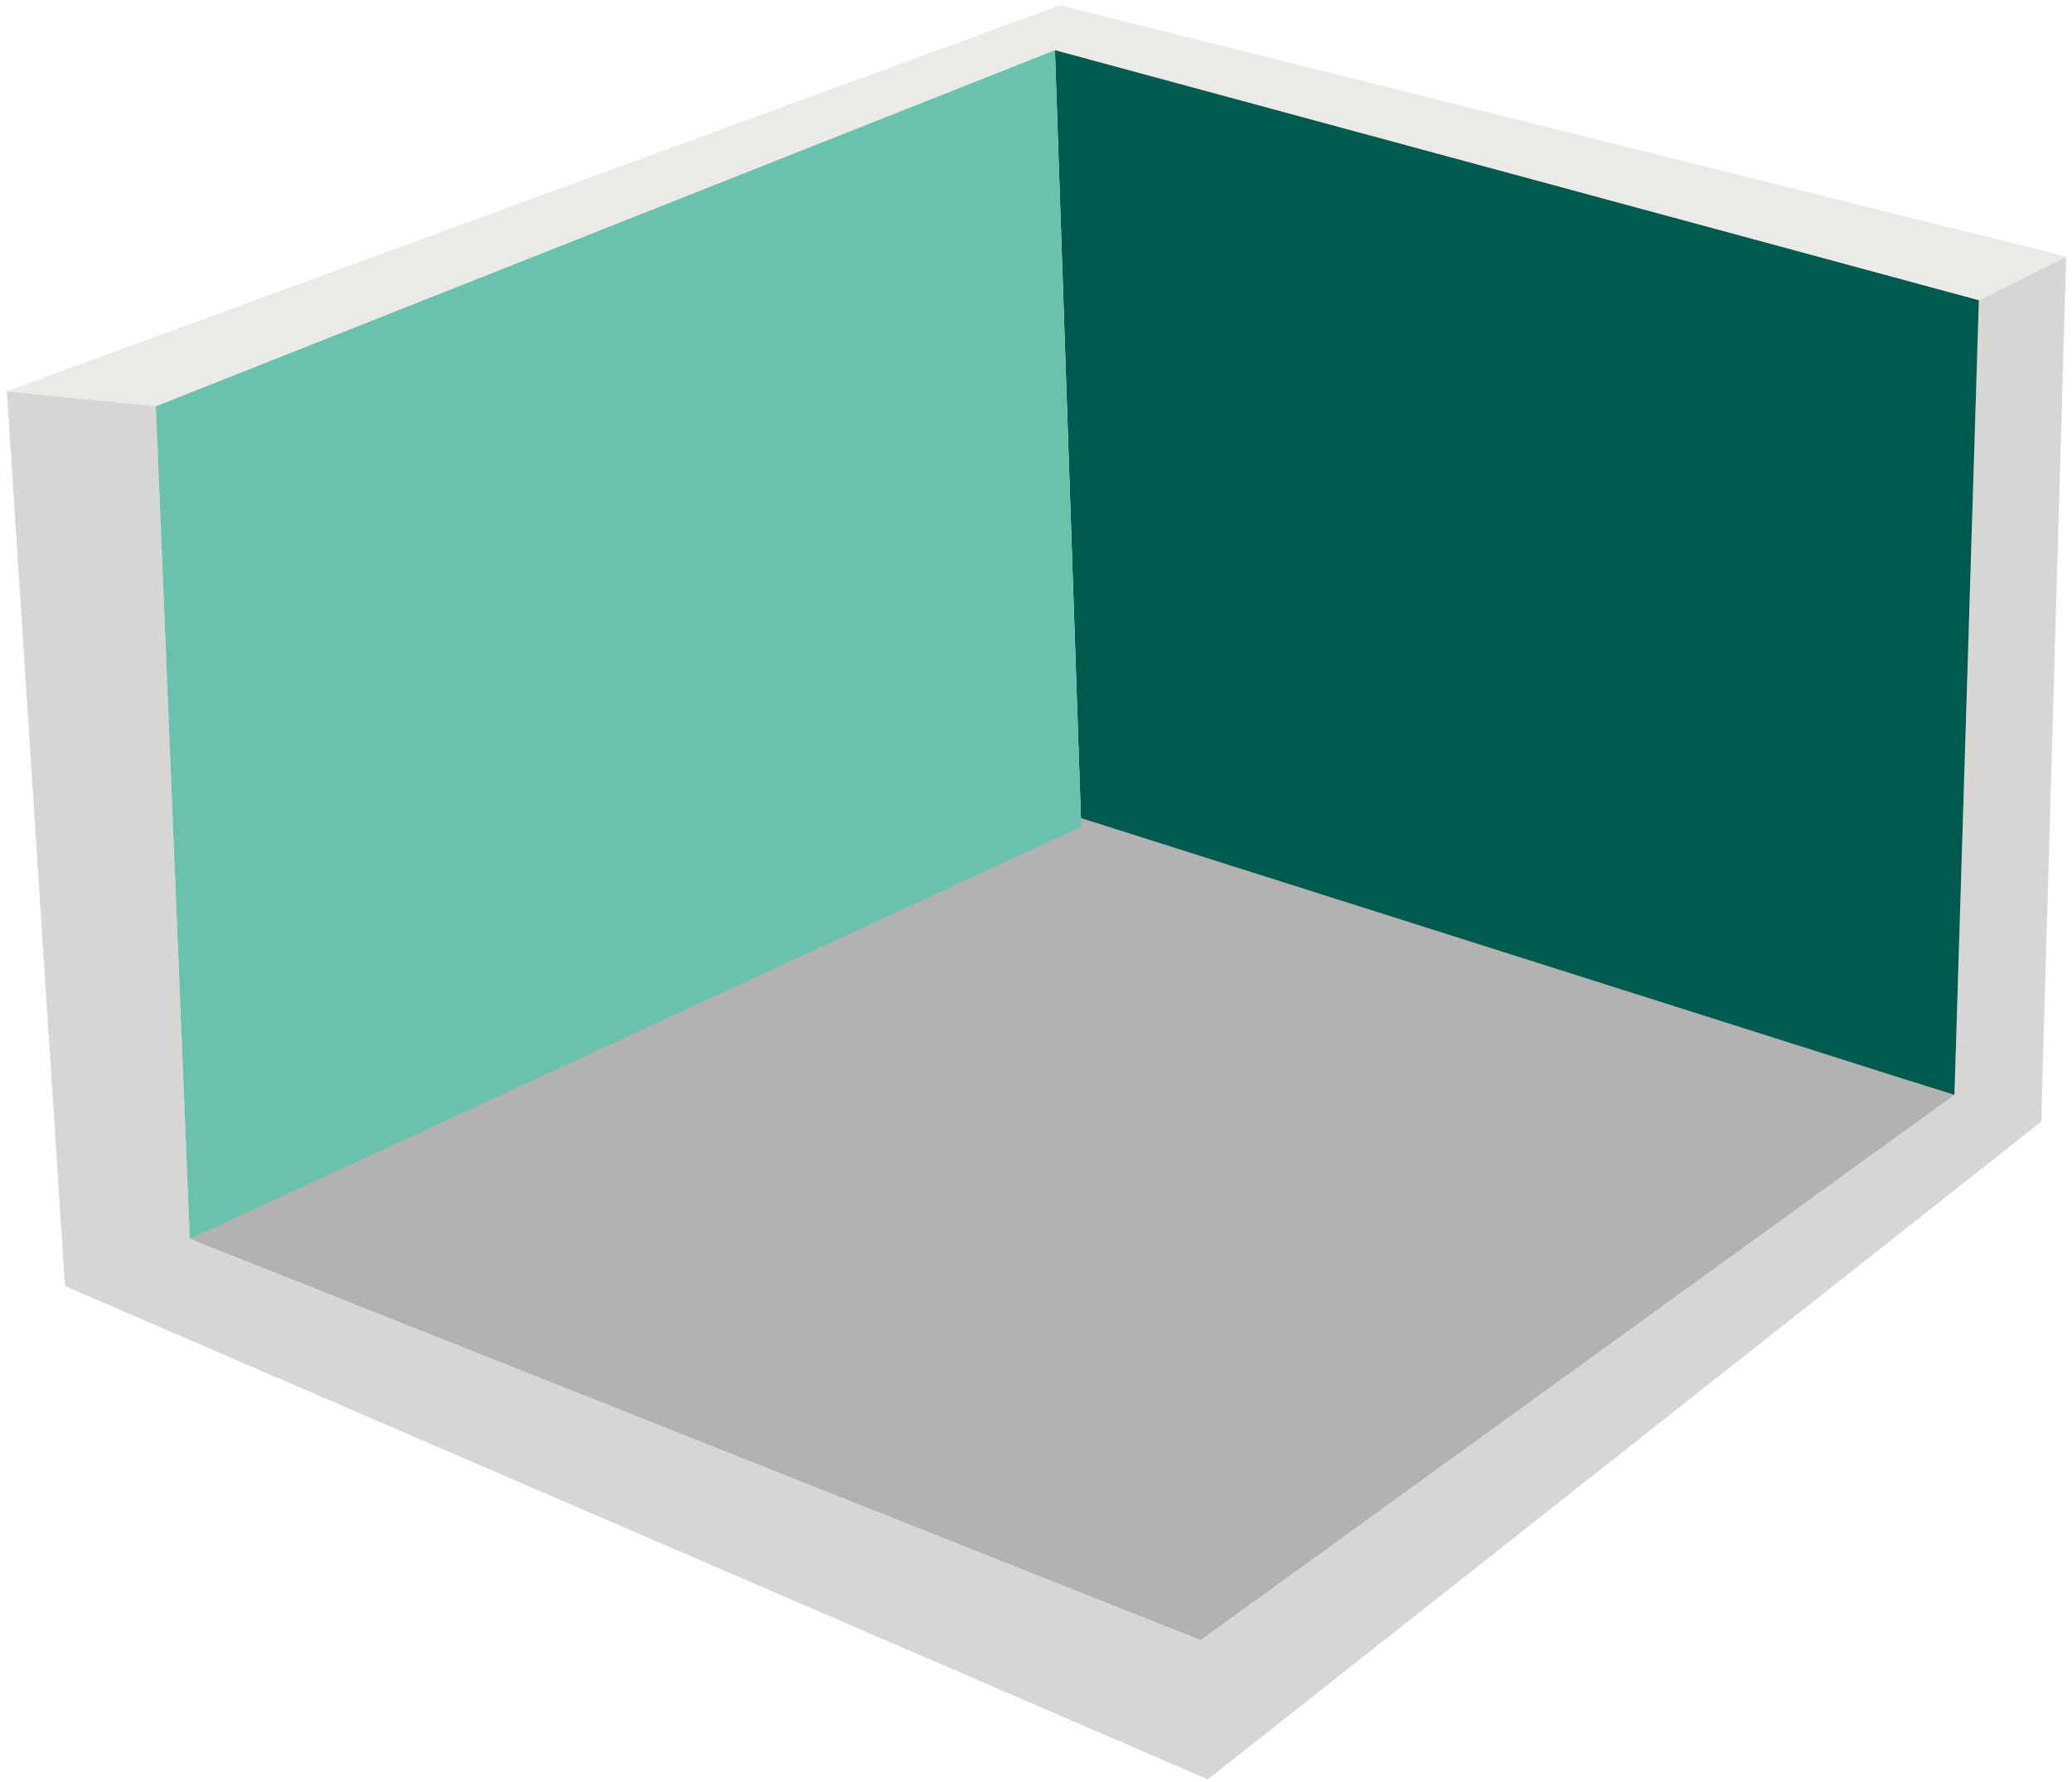
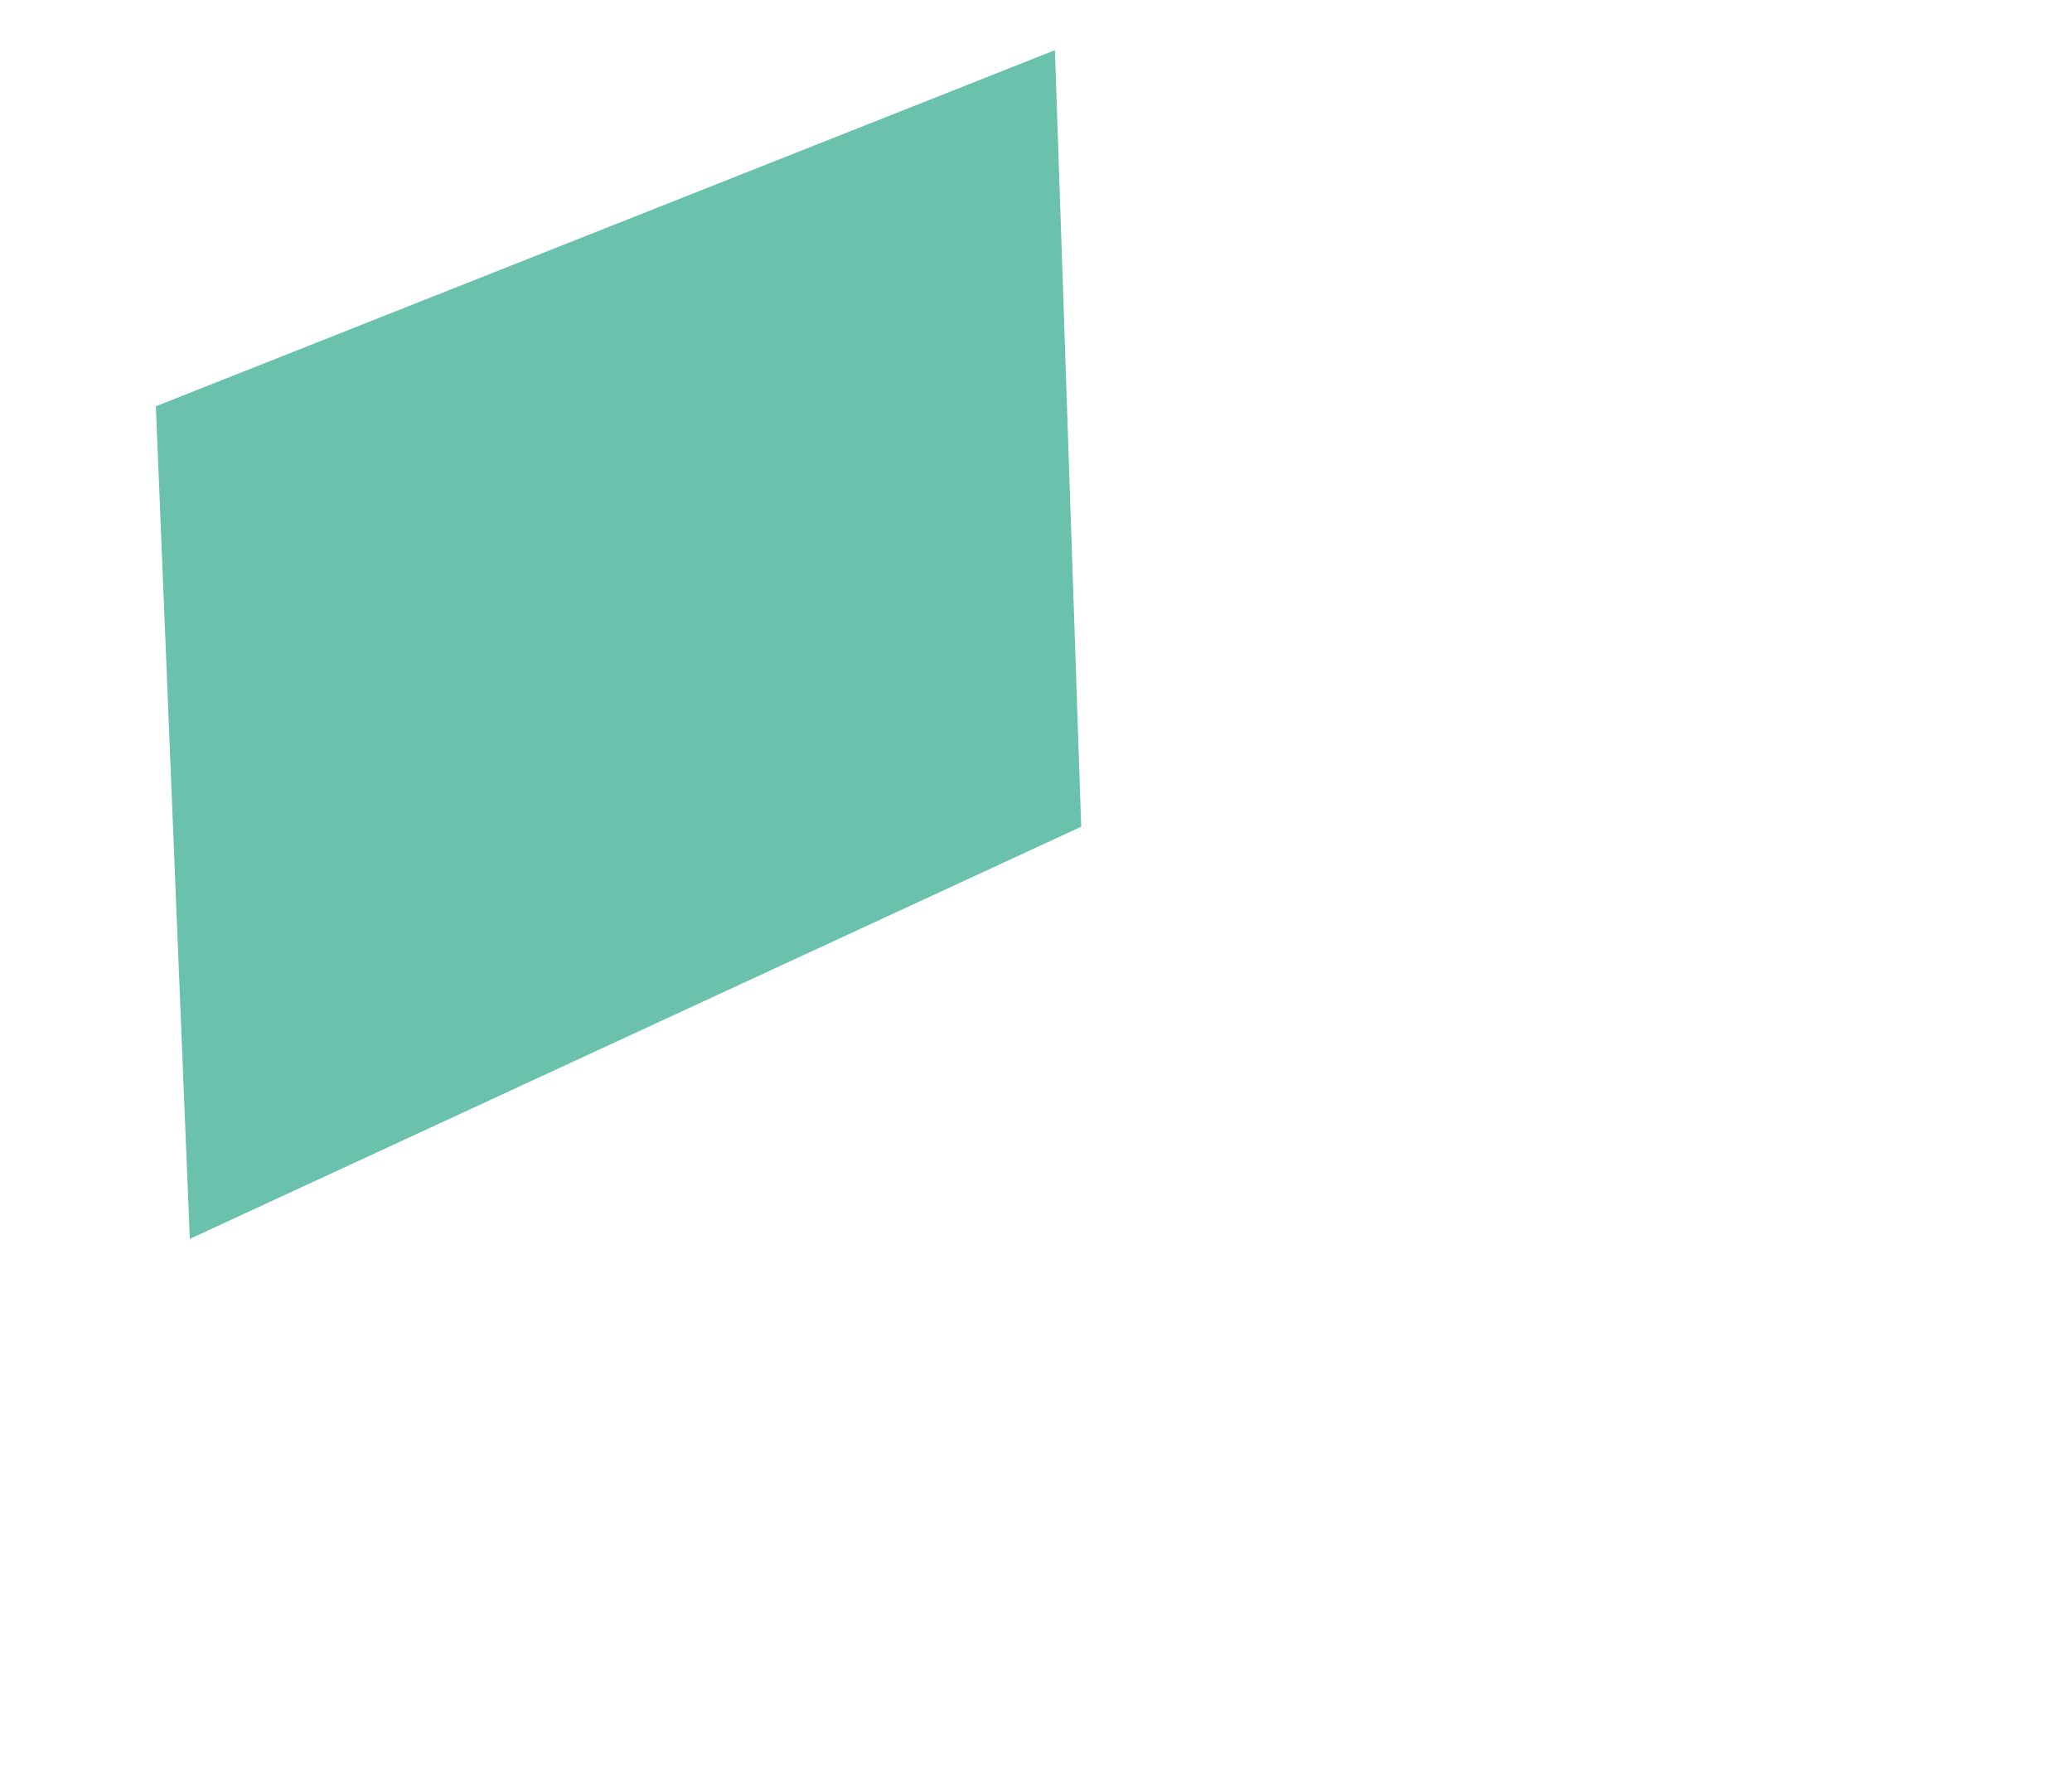
<svg xmlns="http://www.w3.org/2000/svg" width="193" height="166" viewBox="0 0 193 166" fill="none">
-   <path fill-rule="evenodd" clip-rule="evenodd" d="M0.637 36.431L6.052 119.791L112.505 165.734L190.132 104.478L192.457 23.895L184.326 27.967L182.049 101.991L111.842 152.771L17.681 115.392L14.518 37.841L0.637 36.431Z" fill="#D8D6D4" />
-   <path fill-rule="evenodd" clip-rule="evenodd" d="M14.518 37.841L0.637 36.431L98.719 0.5L192.457 23.895L184.326 27.967L98.264 4.673L14.518 37.841Z" fill="#ECEAE7" />
-   <path fill-rule="evenodd" clip-rule="evenodd" d="M184.325 27.967L98.264 4.673L100.711 77L182.049 101.991L184.325 27.967Z" fill="#005A4D" />
-   <path fill-rule="evenodd" clip-rule="evenodd" d="M111.84 152.771L17.68 115.392L100.073 76L182.048 101.991L111.84 152.771Z" fill="#B2B2B2" />
  <path fill-rule="evenodd" clip-rule="evenodd" d="M17.68 115.393L14.518 37.841L98.263 4.673L100.711 77L17.68 115.393Z" fill="#6AC1AC" />
</svg>